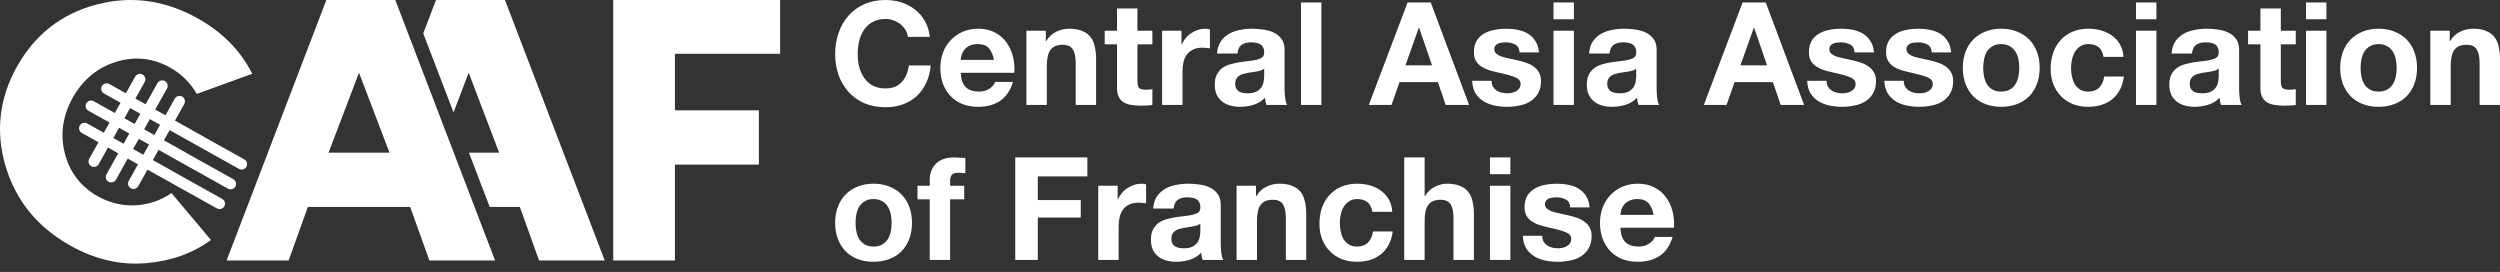
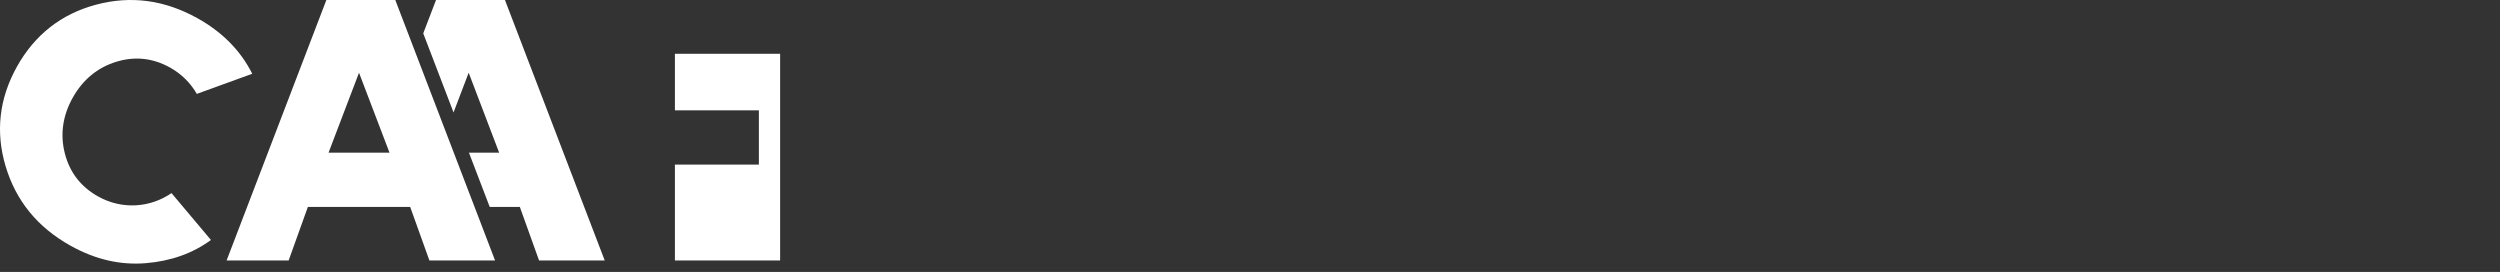
<svg xmlns="http://www.w3.org/2000/svg" width="285" height="31" viewBox="0 0 285 31" fill="none">
  <rect x="0" y="0" width="285" height="31" fill="#333333" stroke="none" />
-   <path d="M103.51 4.206C103.467 3.911 103.368 3.644 103.215 3.404C103.063 3.153 102.872 2.935 102.642 2.749C102.413 2.564 102.151 2.422 101.856 2.324C101.572 2.215 101.272 2.16 100.955 2.16C100.377 2.16 99.885 2.275 99.481 2.504C99.078 2.722 98.75 3.022 98.499 3.404C98.248 3.775 98.062 4.2 97.942 4.68C97.833 5.16 97.778 5.657 97.778 6.169C97.778 6.66 97.833 7.141 97.942 7.61C98.062 8.068 98.248 8.482 98.499 8.853C98.75 9.224 99.078 9.524 99.481 9.753C99.885 9.972 100.377 10.081 100.955 10.081C101.741 10.081 102.353 9.841 102.79 9.36C103.237 8.881 103.51 8.248 103.608 7.462H106.098C106.032 8.193 105.863 8.853 105.59 9.442C105.317 10.031 104.957 10.533 104.509 10.948C104.062 11.363 103.538 11.679 102.937 11.897C102.337 12.115 101.676 12.224 100.955 12.224C100.06 12.224 99.252 12.072 98.532 11.766C97.822 11.45 97.221 11.019 96.73 10.473C96.239 9.928 95.862 9.29 95.6 8.559C95.338 7.817 95.207 7.02 95.207 6.169C95.207 5.297 95.338 4.489 95.6 3.747C95.862 2.995 96.239 2.34 96.73 1.784C97.221 1.227 97.822 0.791 98.532 0.475C99.252 0.158 100.06 0 100.955 0C101.6 0 102.205 0.093 102.773 0.278C103.352 0.464 103.865 0.736 104.313 1.097C104.771 1.446 105.148 1.882 105.443 2.406C105.737 2.929 105.923 3.529 106 4.206H103.51ZM113.307 6.824C113.198 6.235 113.001 5.788 112.718 5.482C112.445 5.177 112.024 5.024 111.457 5.024C111.085 5.024 110.774 5.089 110.523 5.22C110.283 5.34 110.086 5.493 109.933 5.679C109.792 5.864 109.688 6.06 109.622 6.268C109.568 6.475 109.535 6.66 109.524 6.824H113.307ZM109.524 8.297C109.557 9.05 109.748 9.595 110.097 9.933C110.447 10.272 110.949 10.441 111.604 10.441C112.073 10.441 112.477 10.326 112.816 10.097C113.154 9.857 113.362 9.606 113.438 9.344H115.485C115.158 10.359 114.656 11.084 113.979 11.521C113.302 11.957 112.483 12.175 111.522 12.175C110.856 12.175 110.256 12.072 109.721 11.864C109.186 11.646 108.732 11.341 108.361 10.948C107.99 10.555 107.701 10.086 107.493 9.54C107.297 8.995 107.199 8.395 107.199 7.74C107.199 7.108 107.302 6.518 107.51 5.973C107.717 5.428 108.012 4.958 108.394 4.566C108.776 4.162 109.229 3.846 109.753 3.617C110.288 3.387 110.878 3.273 111.522 3.273C112.243 3.273 112.87 3.415 113.405 3.698C113.94 3.971 114.377 4.342 114.716 4.811C115.065 5.28 115.316 5.815 115.469 6.415C115.622 7.015 115.676 7.642 115.633 8.297H109.524ZM117.012 3.502H119.223V4.68H119.272C119.567 4.189 119.949 3.835 120.418 3.617C120.888 3.387 121.368 3.273 121.86 3.273C122.482 3.273 122.99 3.36 123.383 3.535C123.787 3.698 124.103 3.933 124.333 4.239C124.562 4.533 124.72 4.898 124.808 5.335C124.906 5.76 124.955 6.235 124.955 6.759V11.963H122.629V7.184C122.629 6.486 122.52 5.968 122.302 5.63C122.083 5.28 121.696 5.106 121.139 5.106C120.506 5.106 120.047 5.297 119.763 5.679C119.479 6.049 119.338 6.666 119.338 7.528V11.963H117.012V3.502ZM129.668 3.502H131.371V5.057H129.668V9.246C129.668 9.639 129.733 9.901 129.864 10.031C129.995 10.162 130.257 10.228 130.651 10.228C130.781 10.228 130.907 10.223 131.027 10.212C131.147 10.201 131.262 10.184 131.371 10.162V11.963C131.175 11.995 130.956 12.017 130.716 12.028C130.476 12.039 130.241 12.044 130.012 12.044C129.651 12.044 129.308 12.017 128.98 11.963C128.663 11.919 128.38 11.826 128.128 11.684C127.888 11.543 127.697 11.341 127.555 11.079C127.413 10.817 127.342 10.473 127.342 10.048V5.057H125.934V3.502H127.342V0.966H129.668V3.502ZM132.478 3.502H134.688V5.073H134.721C134.83 4.811 134.978 4.571 135.163 4.353C135.349 4.124 135.562 3.933 135.802 3.78C136.042 3.617 136.299 3.491 136.572 3.404C136.845 3.316 137.129 3.273 137.424 3.273C137.576 3.273 137.745 3.3 137.931 3.355V5.515C137.822 5.493 137.691 5.477 137.538 5.466C137.385 5.444 137.238 5.433 137.096 5.433C136.67 5.433 136.31 5.504 136.015 5.646C135.72 5.788 135.48 5.984 135.295 6.235C135.12 6.475 134.994 6.759 134.918 7.086C134.841 7.413 134.803 7.768 134.803 8.15V11.963H132.478V3.502ZM138.745 6.104C138.777 5.559 138.914 5.106 139.154 4.746C139.394 4.386 139.7 4.097 140.071 3.878C140.442 3.66 140.857 3.507 141.316 3.42C141.785 3.322 142.255 3.273 142.724 3.273C143.15 3.273 143.581 3.306 144.018 3.371C144.455 3.426 144.853 3.54 145.214 3.715C145.574 3.889 145.869 4.135 146.098 4.451C146.327 4.757 146.442 5.166 146.442 5.679V10.081C146.442 10.463 146.464 10.828 146.507 11.177C146.551 11.526 146.628 11.788 146.737 11.963H144.378C144.335 11.832 144.296 11.701 144.264 11.57C144.242 11.428 144.225 11.286 144.215 11.144C143.843 11.526 143.407 11.793 142.904 11.946C142.402 12.099 141.889 12.175 141.365 12.175C140.961 12.175 140.584 12.126 140.235 12.028C139.885 11.93 139.58 11.777 139.318 11.57C139.056 11.363 138.848 11.101 138.695 10.784C138.553 10.468 138.482 10.091 138.482 9.655C138.482 9.175 138.564 8.782 138.728 8.477C138.903 8.16 139.121 7.909 139.383 7.724C139.656 7.539 139.962 7.402 140.301 7.315C140.65 7.217 140.999 7.141 141.348 7.086C141.698 7.031 142.042 6.988 142.38 6.955C142.719 6.922 143.019 6.873 143.281 6.808C143.543 6.742 143.751 6.649 143.903 6.529C144.056 6.398 144.127 6.213 144.116 5.973C144.116 5.722 144.073 5.526 143.985 5.384C143.909 5.231 143.8 5.117 143.658 5.04C143.527 4.953 143.368 4.898 143.183 4.877C143.008 4.844 142.817 4.827 142.609 4.827C142.151 4.827 141.791 4.926 141.529 5.122C141.267 5.319 141.114 5.646 141.07 6.104H138.745ZM144.116 7.822C144.018 7.909 143.893 7.98 143.74 8.035C143.598 8.079 143.439 8.117 143.265 8.15C143.101 8.182 142.926 8.21 142.741 8.231C142.555 8.253 142.369 8.28 142.184 8.313C142.009 8.346 141.834 8.39 141.66 8.444C141.496 8.499 141.348 8.575 141.217 8.673C141.097 8.761 140.999 8.875 140.923 9.017C140.846 9.159 140.808 9.339 140.808 9.557C140.808 9.764 140.846 9.939 140.923 10.081C140.999 10.223 141.103 10.337 141.234 10.424C141.365 10.501 141.518 10.555 141.693 10.588C141.867 10.621 142.047 10.637 142.233 10.637C142.691 10.637 143.046 10.561 143.297 10.408C143.549 10.255 143.734 10.075 143.854 9.868C143.974 9.65 144.045 9.431 144.067 9.213C144.1 8.995 144.116 8.821 144.116 8.69V7.822ZM148.312 0.278H150.638V11.963H148.312V0.278ZM160.221 7.446H163.251L161.777 3.158H161.744L160.221 7.446ZM160.466 0.278H163.103L167.476 11.963H164.806L163.922 9.36H159.549L158.632 11.963H156.045L160.466 0.278ZM170.04 9.213C170.04 9.464 170.089 9.682 170.187 9.868C170.296 10.043 170.433 10.19 170.597 10.31C170.761 10.419 170.946 10.501 171.154 10.555C171.372 10.61 171.596 10.637 171.825 10.637C171.989 10.637 172.158 10.621 172.333 10.588C172.518 10.544 172.682 10.484 172.824 10.408C172.977 10.321 173.102 10.212 173.201 10.081C173.299 9.939 173.348 9.764 173.348 9.557C173.348 9.208 173.113 8.946 172.644 8.772C172.185 8.597 171.541 8.422 170.711 8.248C170.373 8.171 170.04 8.084 169.712 7.986C169.396 7.877 169.112 7.74 168.861 7.577C168.61 7.402 168.408 7.19 168.255 6.939C168.102 6.677 168.026 6.36 168.026 5.99C168.026 5.444 168.129 4.997 168.337 4.648C168.555 4.299 168.839 4.026 169.188 3.829C169.538 3.622 169.931 3.48 170.367 3.404C170.804 3.316 171.252 3.273 171.71 3.273C172.169 3.273 172.611 3.316 173.037 3.404C173.474 3.491 173.861 3.638 174.2 3.846C174.538 4.053 174.817 4.331 175.035 4.68C175.264 5.018 175.401 5.449 175.444 5.973H173.233C173.201 5.526 173.032 5.226 172.726 5.073C172.42 4.909 172.06 4.827 171.645 4.827C171.514 4.827 171.372 4.838 171.219 4.86C171.066 4.871 170.924 4.904 170.793 4.958C170.673 5.013 170.569 5.095 170.482 5.204C170.395 5.302 170.351 5.439 170.351 5.613C170.351 5.82 170.427 5.99 170.58 6.12C170.733 6.251 170.93 6.36 171.17 6.448C171.421 6.524 171.705 6.595 172.022 6.66C172.338 6.726 172.66 6.797 172.988 6.873C173.326 6.95 173.654 7.042 173.97 7.151C174.298 7.261 174.587 7.408 174.838 7.593C175.09 7.768 175.291 7.991 175.444 8.264C175.597 8.526 175.674 8.853 175.674 9.246C175.674 9.802 175.559 10.272 175.33 10.653C175.111 11.024 174.822 11.324 174.462 11.553C174.101 11.783 173.687 11.941 173.217 12.028C172.759 12.126 172.289 12.175 171.809 12.175C171.317 12.175 170.837 12.126 170.367 12.028C169.898 11.93 169.478 11.766 169.106 11.537C168.746 11.308 168.446 11.008 168.206 10.637C167.977 10.255 167.851 9.781 167.829 9.213H170.04ZM179.426 2.193H177.1V0.278H179.426V2.193ZM177.1 3.502H179.426V11.963H177.1V3.502ZM181.159 6.104C181.192 5.559 181.328 5.106 181.568 4.746C181.808 4.386 182.114 4.097 182.485 3.878C182.856 3.66 183.272 3.507 183.73 3.42C184.199 3.322 184.669 3.273 185.138 3.273C185.564 3.273 185.996 3.306 186.432 3.371C186.869 3.426 187.267 3.54 187.628 3.715C187.988 3.889 188.283 4.135 188.512 4.451C188.741 4.757 188.856 5.166 188.856 5.679V10.081C188.856 10.463 188.878 10.828 188.922 11.177C188.965 11.526 189.041 11.788 189.151 11.963H186.793C186.749 11.832 186.711 11.701 186.678 11.57C186.656 11.428 186.64 11.286 186.629 11.144C186.257 11.526 185.821 11.793 185.319 11.946C184.816 12.099 184.303 12.175 183.779 12.175C183.375 12.175 182.998 12.126 182.649 12.028C182.3 11.93 181.994 11.777 181.732 11.57C181.47 11.363 181.262 11.101 181.11 10.784C180.968 10.468 180.897 10.091 180.897 9.655C180.897 9.175 180.979 8.782 181.142 8.477C181.317 8.16 181.535 7.909 181.798 7.724C182.07 7.539 182.376 7.402 182.714 7.315C183.064 7.217 183.413 7.141 183.763 7.086C184.112 7.031 184.456 6.988 184.794 6.955C185.133 6.922 185.433 6.873 185.695 6.808C185.957 6.742 186.165 6.649 186.317 6.529C186.47 6.398 186.541 6.213 186.53 5.973C186.53 5.722 186.487 5.526 186.399 5.384C186.323 5.231 186.214 5.117 186.072 5.04C185.941 4.953 185.783 4.898 185.597 4.877C185.422 4.844 185.231 4.827 185.024 4.827C184.565 4.827 184.205 4.926 183.943 5.122C183.681 5.319 183.528 5.646 183.484 6.104H181.159ZM186.53 7.822C186.432 7.909 186.307 7.98 186.154 8.035C186.012 8.079 185.854 8.117 185.679 8.15C185.515 8.182 185.341 8.21 185.155 8.231C184.969 8.253 184.784 8.28 184.598 8.313C184.423 8.346 184.248 8.39 184.074 8.444C183.91 8.499 183.763 8.575 183.632 8.673C183.511 8.761 183.413 8.875 183.337 9.017C183.261 9.159 183.222 9.339 183.222 9.557C183.222 9.764 183.261 9.939 183.337 10.081C183.413 10.223 183.517 10.337 183.648 10.424C183.779 10.501 183.932 10.555 184.107 10.588C184.281 10.621 184.462 10.637 184.647 10.637C185.106 10.637 185.46 10.561 185.712 10.408C185.963 10.255 186.148 10.075 186.268 9.868C186.388 9.65 186.459 9.431 186.481 9.213C186.514 8.995 186.53 8.821 186.53 8.69V7.822ZM198.413 7.446H201.442L199.968 3.158H199.936L198.413 7.446ZM198.658 0.278H201.295L205.668 11.963H202.998L202.114 9.36H197.741L196.824 11.963H194.237L198.658 0.278ZM208.232 9.213C208.232 9.464 208.281 9.682 208.379 9.868C208.488 10.043 208.625 10.19 208.789 10.31C208.952 10.419 209.138 10.501 209.346 10.555C209.564 10.61 209.788 10.637 210.017 10.637C210.181 10.637 210.35 10.621 210.525 10.588C210.71 10.544 210.874 10.484 211.016 10.408C211.169 10.321 211.294 10.212 211.393 10.081C211.491 9.939 211.54 9.764 211.54 9.557C211.54 9.208 211.305 8.946 210.836 8.772C210.377 8.597 209.733 8.422 208.903 8.248C208.565 8.171 208.232 8.084 207.904 7.986C207.588 7.877 207.304 7.74 207.053 7.577C206.802 7.402 206.6 7.19 206.447 6.939C206.294 6.677 206.217 6.36 206.217 5.99C206.217 5.444 206.321 4.997 206.529 4.648C206.747 4.299 207.031 4.026 207.38 3.829C207.73 3.622 208.123 3.48 208.559 3.404C208.996 3.316 209.444 3.273 209.902 3.273C210.361 3.273 210.803 3.316 211.229 3.404C211.666 3.491 212.053 3.638 212.392 3.846C212.73 4.053 213.009 4.331 213.227 4.68C213.456 5.018 213.593 5.449 213.636 5.973H211.425C211.393 5.526 211.223 5.226 210.918 5.073C210.612 4.909 210.252 4.827 209.837 4.827C209.706 4.827 209.564 4.838 209.411 4.86C209.258 4.871 209.116 4.904 208.985 4.958C208.865 5.013 208.762 5.095 208.674 5.204C208.587 5.302 208.543 5.439 208.543 5.613C208.543 5.82 208.62 5.99 208.772 6.12C208.925 6.251 209.122 6.36 209.362 6.448C209.613 6.524 209.897 6.595 210.214 6.66C210.53 6.726 210.852 6.797 211.18 6.873C211.518 6.95 211.846 7.042 212.162 7.151C212.49 7.261 212.779 7.408 213.03 7.593C213.281 7.768 213.484 7.991 213.636 8.264C213.789 8.526 213.866 8.853 213.866 9.246C213.866 9.802 213.751 10.272 213.522 10.653C213.303 11.024 213.014 11.324 212.654 11.553C212.294 11.783 211.878 11.941 211.409 12.028C210.951 12.126 210.481 12.175 210.001 12.175C209.509 12.175 209.029 12.126 208.559 12.028C208.09 11.93 207.67 11.766 207.298 11.537C206.938 11.308 206.638 11.008 206.398 10.637C206.168 10.255 206.043 9.781 206.021 9.213H208.232ZM217.028 9.213C217.028 9.464 217.077 9.682 217.175 9.868C217.285 10.043 217.421 10.19 217.585 10.31C217.749 10.419 217.934 10.501 218.142 10.555C218.36 10.61 218.584 10.637 218.813 10.637C218.977 10.637 219.146 10.621 219.321 10.588C219.507 10.544 219.67 10.484 219.812 10.408C219.965 10.321 220.091 10.212 220.189 10.081C220.287 9.939 220.336 9.764 220.336 9.557C220.336 9.208 220.102 8.946 219.632 8.772C219.173 8.597 218.529 8.422 217.7 8.248C217.361 8.171 217.028 8.084 216.701 7.986C216.384 7.877 216.1 7.74 215.849 7.577C215.598 7.402 215.396 7.19 215.243 6.939C215.09 6.677 215.014 6.36 215.014 5.99C215.014 5.444 215.117 4.997 215.325 4.648C215.543 4.299 215.827 4.026 216.177 3.829C216.526 3.622 216.919 3.48 217.356 3.404C217.792 3.316 218.24 3.273 218.699 3.273C219.157 3.273 219.599 3.316 220.025 3.404C220.462 3.491 220.85 3.638 221.188 3.846C221.526 4.053 221.805 4.331 222.023 4.68C222.252 5.018 222.389 5.449 222.433 5.973H220.222C220.189 5.526 220.02 5.226 219.714 5.073C219.408 4.909 219.048 4.827 218.633 4.827C218.502 4.827 218.36 4.838 218.207 4.86C218.054 4.871 217.912 4.904 217.781 4.958C217.661 5.013 217.558 5.095 217.47 5.204C217.383 5.302 217.339 5.439 217.339 5.613C217.339 5.82 217.416 5.99 217.569 6.12C217.721 6.251 217.918 6.36 218.158 6.448C218.409 6.524 218.693 6.595 219.01 6.66C219.326 6.726 219.649 6.797 219.976 6.873C220.315 6.95 220.642 7.042 220.959 7.151C221.286 7.261 221.576 7.408 221.827 7.593C222.078 7.768 222.28 7.991 222.433 8.264C222.585 8.526 222.662 8.853 222.662 9.246C222.662 9.802 222.547 10.272 222.318 10.653C222.1 11.024 221.81 11.324 221.45 11.553C221.09 11.783 220.675 11.941 220.205 12.028C219.747 12.126 219.277 12.175 218.797 12.175C218.306 12.175 217.825 12.126 217.356 12.028C216.886 11.93 216.466 11.766 216.095 11.537C215.734 11.308 215.434 11.008 215.194 10.637C214.965 10.255 214.839 9.781 214.817 9.213H217.028ZM226.086 7.74C226.086 8.079 226.119 8.411 226.185 8.739C226.25 9.055 226.36 9.344 226.512 9.606C226.676 9.857 226.889 10.059 227.151 10.212C227.413 10.364 227.741 10.441 228.134 10.441C228.527 10.441 228.854 10.364 229.116 10.212C229.389 10.059 229.602 9.857 229.755 9.606C229.919 9.344 230.033 9.055 230.099 8.739C230.164 8.411 230.197 8.079 230.197 7.74C230.197 7.402 230.164 7.07 230.099 6.742C230.033 6.415 229.919 6.126 229.755 5.875C229.602 5.624 229.389 5.422 229.116 5.269C228.854 5.106 228.527 5.024 228.134 5.024C227.741 5.024 227.413 5.106 227.151 5.269C226.889 5.422 226.676 5.624 226.512 5.875C226.36 6.126 226.25 6.415 226.185 6.742C226.119 7.07 226.086 7.402 226.086 7.74ZM223.761 7.74C223.761 7.064 223.865 6.453 224.072 5.908C224.28 5.351 224.574 4.882 224.957 4.5C225.339 4.108 225.797 3.808 226.332 3.6C226.867 3.382 227.468 3.273 228.134 3.273C228.8 3.273 229.4 3.382 229.935 3.6C230.481 3.808 230.945 4.108 231.327 4.5C231.709 4.882 232.004 5.351 232.211 5.908C232.419 6.453 232.523 7.064 232.523 7.74C232.523 8.417 232.419 9.028 232.211 9.573C232.004 10.119 231.709 10.588 231.327 10.98C230.945 11.363 230.481 11.657 229.935 11.864C229.4 12.072 228.8 12.175 228.134 12.175C227.468 12.175 226.867 12.072 226.332 11.864C225.797 11.657 225.339 11.363 224.957 10.98C224.574 10.588 224.28 10.119 224.072 9.573C223.865 9.028 223.761 8.417 223.761 7.74ZM239.799 6.48C239.647 5.509 239.073 5.024 238.08 5.024C237.709 5.024 237.398 5.111 237.146 5.286C236.895 5.449 236.688 5.668 236.524 5.94C236.371 6.202 236.262 6.497 236.196 6.824C236.131 7.141 236.098 7.457 236.098 7.773C236.098 8.079 236.131 8.39 236.196 8.706C236.262 9.022 236.366 9.311 236.508 9.573C236.661 9.824 236.863 10.031 237.114 10.195C237.365 10.359 237.67 10.441 238.031 10.441C238.588 10.441 239.013 10.288 239.308 9.982C239.614 9.666 239.805 9.246 239.881 8.722H242.125C241.972 9.846 241.536 10.702 240.815 11.291C240.094 11.881 239.172 12.175 238.047 12.175C237.414 12.175 236.83 12.072 236.295 11.864C235.771 11.646 235.323 11.346 234.952 10.964C234.581 10.582 234.291 10.13 234.084 9.606C233.877 9.071 233.773 8.488 233.773 7.855C233.773 7.201 233.866 6.595 234.051 6.039C234.248 5.471 234.532 4.986 234.903 4.582C235.274 4.168 235.727 3.846 236.262 3.617C236.797 3.387 237.409 3.273 238.096 3.273C238.599 3.273 239.079 3.338 239.538 3.469C240.007 3.6 240.422 3.802 240.782 4.075C241.153 4.337 241.454 4.669 241.683 5.073C241.912 5.466 242.043 5.935 242.076 6.48H239.799ZM245.83 2.193H243.504V0.278H245.83V2.193ZM243.504 3.502H245.83V11.963H243.504V3.502ZM247.563 6.104C247.595 5.559 247.732 5.106 247.972 4.746C248.212 4.386 248.518 4.097 248.889 3.878C249.261 3.66 249.675 3.507 250.134 3.42C250.603 3.322 251.073 3.273 251.543 3.273C251.968 3.273 252.4 3.306 252.836 3.371C253.273 3.426 253.672 3.54 254.032 3.715C254.392 3.889 254.687 4.135 254.916 4.451C255.145 4.757 255.26 5.166 255.26 5.679V10.081C255.26 10.463 255.282 10.828 255.325 11.177C255.369 11.526 255.446 11.788 255.555 11.963H253.196C253.153 11.832 253.115 11.701 253.082 11.57C253.06 11.428 253.044 11.286 253.033 11.144C252.661 11.526 252.225 11.793 251.723 11.946C251.22 12.099 250.707 12.175 250.183 12.175C249.779 12.175 249.403 12.126 249.053 12.028C248.704 11.93 248.398 11.777 248.136 11.57C247.874 11.363 247.666 11.101 247.514 10.784C247.372 10.468 247.301 10.091 247.301 9.655C247.301 9.175 247.383 8.782 247.546 8.477C247.721 8.16 247.94 7.909 248.202 7.724C248.474 7.539 248.78 7.402 249.119 7.315C249.468 7.217 249.817 7.141 250.167 7.086C250.516 7.031 250.86 6.988 251.198 6.955C251.537 6.922 251.837 6.873 252.099 6.808C252.361 6.742 252.569 6.649 252.722 6.529C252.875 6.398 252.945 6.213 252.935 5.973C252.935 5.722 252.891 5.526 252.803 5.384C252.727 5.231 252.618 5.117 252.476 5.04C252.345 4.953 252.187 4.898 252.001 4.877C251.826 4.844 251.635 4.827 251.428 4.827C250.969 4.827 250.609 4.926 250.347 5.122C250.085 5.319 249.932 5.646 249.888 6.104H247.563ZM252.935 7.822C252.836 7.909 252.711 7.98 252.558 8.035C252.416 8.079 252.258 8.117 252.083 8.15C251.919 8.182 251.744 8.21 251.559 8.231C251.373 8.253 251.187 8.28 251.002 8.313C250.827 8.346 250.653 8.39 250.478 8.444C250.314 8.499 250.167 8.575 250.036 8.673C249.916 8.761 249.817 8.875 249.741 9.017C249.664 9.159 249.626 9.339 249.626 9.557C249.626 9.764 249.664 9.939 249.741 10.081C249.817 10.223 249.921 10.337 250.052 10.424C250.183 10.501 250.336 10.555 250.511 10.588C250.685 10.621 250.866 10.637 251.051 10.637C251.51 10.637 251.864 10.561 252.116 10.408C252.367 10.255 252.552 10.075 252.672 9.868C252.793 9.65 252.864 9.431 252.885 9.213C252.918 8.995 252.935 8.821 252.935 8.69V7.822ZM260.013 3.502H261.716V5.057H260.013V9.246C260.013 9.639 260.079 9.901 260.21 10.031C260.34 10.162 260.603 10.228 260.996 10.228C261.127 10.228 261.252 10.223 261.372 10.212C261.492 10.201 261.607 10.184 261.716 10.162V11.963C261.52 11.995 261.301 12.017 261.061 12.028C260.821 12.039 260.586 12.044 260.357 12.044C259.997 12.044 259.653 12.017 259.325 11.963C259.008 11.919 258.725 11.826 258.474 11.684C258.233 11.543 258.042 11.341 257.9 11.079C257.758 10.817 257.687 10.473 257.687 10.048V5.057H256.279V3.502H257.687V0.966H260.013V3.502ZM265.214 2.193H262.888V0.278H265.214V2.193ZM262.888 3.502H265.214V11.963H262.888V3.502ZM269.108 7.74C269.108 8.079 269.141 8.411 269.207 8.739C269.272 9.055 269.381 9.344 269.534 9.606C269.698 9.857 269.911 10.059 270.173 10.212C270.435 10.364 270.762 10.441 271.156 10.441C271.549 10.441 271.876 10.364 272.138 10.212C272.411 10.059 272.624 9.857 272.777 9.606C272.941 9.344 273.055 9.055 273.121 8.739C273.186 8.411 273.219 8.079 273.219 7.74C273.219 7.402 273.186 7.07 273.121 6.742C273.055 6.415 272.941 6.126 272.777 5.875C272.624 5.624 272.411 5.422 272.138 5.269C271.876 5.106 271.549 5.024 271.156 5.024C270.762 5.024 270.435 5.106 270.173 5.269C269.911 5.422 269.698 5.624 269.534 5.875C269.381 6.126 269.272 6.415 269.207 6.742C269.141 7.07 269.108 7.402 269.108 7.74ZM266.783 7.74C266.783 7.064 266.887 6.453 267.094 5.908C267.301 5.351 267.596 4.882 267.978 4.5C268.361 4.108 268.819 3.808 269.354 3.6C269.889 3.382 270.49 3.273 271.156 3.273C271.822 3.273 272.422 3.382 272.957 3.6C273.503 3.808 273.967 4.108 274.349 4.5C274.731 4.882 275.026 5.351 275.234 5.908C275.441 6.453 275.544 7.064 275.544 7.74C275.544 8.417 275.441 9.028 275.234 9.573C275.026 10.119 274.731 10.588 274.349 10.98C273.967 11.363 273.503 11.657 272.957 11.864C272.422 12.072 271.822 12.175 271.156 12.175C270.49 12.175 269.889 12.072 269.354 11.864C268.819 11.657 268.361 11.363 267.978 10.98C267.596 10.588 267.301 10.119 267.094 9.573C266.887 9.028 266.783 8.417 266.783 7.74ZM277.057 3.502H279.268V4.68H279.317C279.611 4.189 279.994 3.835 280.463 3.617C280.933 3.387 281.413 3.273 281.904 3.273C282.527 3.273 283.034 3.36 283.427 3.535C283.831 3.698 284.148 3.933 284.377 4.239C284.606 4.533 284.765 4.898 284.852 5.335C284.951 5.76 285 6.235 285 6.759V11.963H282.674V7.184C282.674 6.486 282.565 5.968 282.346 5.63C282.128 5.28 281.74 5.106 281.184 5.106C280.55 5.106 280.092 5.297 279.808 5.679C279.524 6.049 279.382 6.666 279.382 7.528V11.963H277.057V3.502ZM97.533 25.408C97.533 25.746 97.565 26.079 97.631 26.406C97.696 26.723 97.805 27.012 97.958 27.274C98.122 27.524 98.335 27.726 98.597 27.879C98.859 28.032 99.187 28.108 99.58 28.108C99.973 28.108 100.3 28.032 100.562 27.879C100.835 27.726 101.048 27.524 101.201 27.274C101.365 27.012 101.479 26.723 101.545 26.406C101.61 26.079 101.643 25.746 101.643 25.408C101.643 25.07 101.61 24.737 101.545 24.41C101.479 24.083 101.365 23.793 101.201 23.542C101.048 23.291 100.835 23.09 100.562 22.937C100.3 22.773 99.973 22.692 99.58 22.692C99.187 22.692 98.859 22.773 98.597 22.937C98.335 23.09 98.122 23.291 97.958 23.542C97.805 23.793 97.696 24.083 97.631 24.41C97.565 24.737 97.533 25.07 97.533 25.408ZM95.207 25.408C95.207 24.732 95.311 24.121 95.518 23.575C95.726 23.019 96.02 22.55 96.403 22.168C96.785 21.775 97.243 21.475 97.778 21.268C98.313 21.05 98.914 20.941 99.58 20.941C100.246 20.941 100.846 21.05 101.381 21.268C101.927 21.475 102.391 21.775 102.773 22.168C103.155 22.55 103.45 23.019 103.658 23.575C103.865 24.121 103.969 24.732 103.969 25.408C103.969 26.084 103.865 26.695 103.658 27.241C103.45 27.786 103.155 28.256 102.773 28.648C102.391 29.03 101.927 29.325 101.381 29.532C100.846 29.739 100.246 29.843 99.58 29.843C98.914 29.843 98.313 29.739 97.778 29.532C97.243 29.325 96.785 29.03 96.403 28.648C96.02 28.256 95.726 27.786 95.518 27.241C95.311 26.695 95.207 26.084 95.207 25.408ZM105.989 22.724H104.596V21.17H105.989V20.515C105.989 19.762 106.223 19.146 106.693 18.666C107.162 18.186 107.872 17.946 108.822 17.946C109.029 17.946 109.237 17.957 109.444 17.979C109.652 17.989 109.854 18 110.05 18.011V19.746C109.777 19.713 109.493 19.697 109.198 19.697C108.882 19.697 108.653 19.773 108.511 19.926C108.38 20.068 108.314 20.313 108.314 20.662V21.17H109.919V22.724H108.314V29.63H105.989V22.724ZM115.738 17.946H123.96V20.106H118.309V22.806H123.206V24.802H118.309V29.63H115.738V17.946ZM125.201 21.17H127.412V22.741H127.444C127.554 22.479 127.701 22.239 127.886 22.02C128.072 21.791 128.285 21.6 128.525 21.448C128.765 21.284 129.022 21.159 129.295 21.072C129.568 20.984 129.852 20.941 130.147 20.941C130.299 20.941 130.469 20.968 130.654 21.022V23.182C130.545 23.16 130.414 23.144 130.261 23.133C130.108 23.111 129.961 23.101 129.819 23.101C129.393 23.101 129.033 23.171 128.738 23.313C128.443 23.455 128.203 23.651 128.017 23.902C127.843 24.143 127.717 24.426 127.641 24.753C127.564 25.081 127.526 25.435 127.526 25.817V29.63H125.201V21.17ZM131.468 23.771C131.5 23.226 131.637 22.773 131.877 22.413C132.117 22.053 132.423 21.764 132.794 21.546C133.165 21.328 133.58 21.175 134.039 21.088C134.508 20.99 134.978 20.941 135.447 20.941C135.873 20.941 136.304 20.973 136.741 21.039C137.178 21.093 137.576 21.208 137.937 21.382C138.297 21.557 138.592 21.802 138.821 22.119C139.05 22.424 139.165 22.833 139.165 23.346V27.748C139.165 28.13 139.187 28.495 139.23 28.845C139.274 29.194 139.351 29.455 139.46 29.63H137.101C137.058 29.499 137.019 29.368 136.987 29.237C136.965 29.095 136.948 28.954 136.938 28.812C136.566 29.194 136.13 29.461 135.627 29.614C135.125 29.767 134.612 29.843 134.088 29.843C133.684 29.843 133.307 29.794 132.958 29.695C132.609 29.597 132.303 29.445 132.041 29.237C131.779 29.03 131.571 28.768 131.418 28.452C131.277 28.135 131.206 27.759 131.206 27.323C131.206 26.843 131.287 26.45 131.451 26.144C131.626 25.828 131.844 25.577 132.106 25.392C132.379 25.206 132.685 25.07 133.023 24.983C133.373 24.884 133.722 24.808 134.072 24.753C134.421 24.699 134.765 24.655 135.103 24.622C135.442 24.59 135.742 24.541 136.004 24.475C136.266 24.41 136.474 24.317 136.627 24.197C136.779 24.066 136.85 23.881 136.839 23.641C136.839 23.39 136.796 23.193 136.708 23.051C136.632 22.899 136.523 22.784 136.381 22.708C136.25 22.621 136.092 22.566 135.906 22.544C135.731 22.512 135.54 22.495 135.333 22.495C134.874 22.495 134.514 22.593 134.252 22.79C133.99 22.986 133.837 23.313 133.793 23.771H131.468ZM136.839 25.49C136.741 25.577 136.616 25.648 136.463 25.703C136.321 25.746 136.162 25.784 135.988 25.817C135.824 25.85 135.649 25.877 135.464 25.899C135.278 25.921 135.092 25.948 134.907 25.981C134.732 26.013 134.558 26.057 134.383 26.112C134.219 26.166 134.072 26.242 133.941 26.341C133.821 26.428 133.722 26.543 133.646 26.684C133.569 26.826 133.531 27.006 133.531 27.225C133.531 27.432 133.569 27.606 133.646 27.748C133.722 27.89 133.826 28.005 133.957 28.092C134.088 28.168 134.241 28.223 134.416 28.256C134.59 28.288 134.77 28.305 134.956 28.305C135.415 28.305 135.769 28.228 136.021 28.075C136.271 27.923 136.457 27.742 136.577 27.535C136.698 27.317 136.769 27.099 136.79 26.881C136.823 26.663 136.839 26.488 136.839 26.357V25.49ZM140.97 21.17H143.181V22.348H143.23C143.525 21.857 143.907 21.502 144.376 21.284C144.846 21.055 145.326 20.941 145.818 20.941C146.44 20.941 146.948 21.028 147.341 21.202C147.745 21.366 148.061 21.6 148.29 21.906C148.52 22.201 148.678 22.566 148.766 23.002C148.864 23.428 148.913 23.902 148.913 24.426V29.63H146.587V24.852C146.587 24.154 146.478 23.635 146.26 23.297C146.041 22.948 145.654 22.773 145.097 22.773C144.464 22.773 144.005 22.964 143.721 23.346C143.437 23.717 143.295 24.333 143.295 25.195V29.63H140.97V21.17ZM156.443 24.148C156.29 23.177 155.716 22.692 154.723 22.692C154.352 22.692 154.041 22.779 153.79 22.953C153.538 23.117 153.331 23.335 153.167 23.608C153.014 23.87 152.905 24.164 152.84 24.492C152.774 24.808 152.741 25.124 152.741 25.441C152.741 25.746 152.774 26.057 152.84 26.373C152.905 26.69 153.009 26.979 153.151 27.241C153.304 27.492 153.506 27.699 153.757 27.863C154.008 28.026 154.314 28.108 154.674 28.108C155.231 28.108 155.656 27.955 155.951 27.65C156.257 27.334 156.448 26.914 156.524 26.39H158.768C158.615 27.514 158.179 28.37 157.458 28.959C156.738 29.548 155.815 29.843 154.69 29.843C154.057 29.843 153.473 29.739 152.938 29.532C152.414 29.314 151.966 29.014 151.595 28.632C151.224 28.25 150.934 27.797 150.727 27.274C150.52 26.739 150.416 26.155 150.416 25.523C150.416 24.868 150.509 24.263 150.694 23.706C150.891 23.139 151.175 22.653 151.546 22.25C151.917 21.835 152.37 21.513 152.905 21.284C153.44 21.055 154.052 20.941 154.739 20.941C155.242 20.941 155.722 21.006 156.181 21.137C156.65 21.268 157.065 21.47 157.425 21.742C157.796 22.004 158.097 22.337 158.326 22.741C158.555 23.133 158.686 23.602 158.719 24.148H156.443ZM160.082 17.946H162.408V22.348H162.457C162.751 21.857 163.128 21.502 163.587 21.284C164.045 21.055 164.493 20.941 164.929 20.941C165.552 20.941 166.06 21.028 166.453 21.202C166.857 21.366 167.173 21.6 167.403 21.906C167.632 22.201 167.79 22.566 167.877 23.002C167.976 23.428 168.025 23.902 168.025 24.426V29.63H165.699V24.852C165.699 24.154 165.59 23.635 165.372 23.297C165.153 22.948 164.766 22.773 164.209 22.773C163.576 22.773 163.117 22.964 162.833 23.346C162.55 23.717 162.408 24.333 162.408 25.195V29.63H160.082V17.946ZM172.181 19.86H169.855V17.946H172.181V19.86ZM169.855 21.17H172.181V29.63H169.855V21.17ZM175.813 26.881C175.813 27.132 175.863 27.35 175.961 27.535C176.07 27.71 176.207 27.857 176.37 27.977C176.534 28.086 176.72 28.168 176.927 28.223C177.145 28.277 177.369 28.305 177.599 28.305C177.762 28.305 177.932 28.288 178.106 28.256C178.292 28.212 178.456 28.152 178.598 28.075C178.75 27.988 178.876 27.879 178.974 27.748C179.073 27.606 179.122 27.432 179.122 27.225C179.122 26.875 178.887 26.613 178.417 26.439C177.959 26.264 177.315 26.09 176.485 25.915C176.147 25.839 175.813 25.752 175.486 25.654C175.169 25.544 174.886 25.408 174.634 25.244C174.383 25.07 174.181 24.857 174.029 24.606C173.876 24.344 173.799 24.028 173.799 23.657C173.799 23.111 173.903 22.664 174.11 22.315C174.329 21.966 174.613 21.693 174.962 21.497C175.311 21.29 175.704 21.148 176.141 21.072C176.578 20.984 177.025 20.941 177.484 20.941C177.943 20.941 178.385 20.984 178.811 21.072C179.247 21.159 179.635 21.306 179.973 21.513C180.312 21.72 180.59 21.999 180.809 22.348C181.038 22.686 181.174 23.117 181.218 23.641H179.007C178.974 23.193 178.805 22.893 178.499 22.741C178.194 22.577 177.833 22.495 177.419 22.495C177.287 22.495 177.145 22.506 176.993 22.528C176.84 22.539 176.698 22.572 176.567 22.626C176.447 22.681 176.343 22.762 176.256 22.872C176.168 22.97 176.125 23.106 176.125 23.28C176.125 23.488 176.201 23.657 176.354 23.788C176.507 23.919 176.703 24.028 176.944 24.115C177.195 24.192 177.479 24.263 177.795 24.328C178.112 24.393 178.434 24.464 178.761 24.541C179.1 24.617 179.427 24.71 179.744 24.819C180.072 24.928 180.361 25.075 180.612 25.261C180.863 25.435 181.065 25.659 181.218 25.932C181.371 26.193 181.447 26.521 181.447 26.914C181.447 27.47 181.333 27.939 181.103 28.321C180.885 28.692 180.596 28.992 180.235 29.221C179.875 29.45 179.46 29.608 178.991 29.695C178.532 29.794 178.063 29.843 177.582 29.843C177.091 29.843 176.611 29.794 176.141 29.695C175.672 29.597 175.251 29.434 174.88 29.204C174.52 28.975 174.219 28.676 173.979 28.305C173.75 27.923 173.624 27.448 173.603 26.881H175.813ZM188.508 24.492C188.398 23.902 188.202 23.455 187.918 23.15C187.645 22.844 187.225 22.692 186.657 22.692C186.286 22.692 185.975 22.757 185.724 22.888C185.483 23.008 185.287 23.16 185.134 23.346C184.992 23.532 184.888 23.728 184.823 23.935C184.768 24.143 184.735 24.328 184.724 24.492H188.508ZM184.724 25.964C184.757 26.717 184.948 27.263 185.298 27.601C185.647 27.939 186.149 28.108 186.804 28.108C187.274 28.108 187.678 27.994 188.016 27.764C188.355 27.524 188.562 27.274 188.639 27.012H190.686C190.358 28.026 189.856 28.752 189.179 29.188C188.502 29.625 187.683 29.843 186.722 29.843C186.056 29.843 185.456 29.739 184.921 29.532C184.386 29.314 183.933 29.008 183.562 28.616C183.19 28.223 182.901 27.753 182.694 27.208C182.497 26.663 182.399 26.063 182.399 25.408C182.399 24.775 182.503 24.186 182.71 23.641C182.918 23.095 183.212 22.626 183.595 22.233C183.977 21.829 184.43 21.513 184.954 21.284C185.489 21.055 186.078 20.941 186.722 20.941C187.443 20.941 188.071 21.082 188.606 21.366C189.141 21.639 189.578 22.01 189.916 22.479C190.265 22.948 190.517 23.482 190.669 24.082C190.822 24.682 190.877 25.31 190.833 25.964H184.724Z" fill="white" />
-   <path fill-rule="evenodd" clip-rule="evenodd" d="M15.348 14.134L16 12.969L14.832 12.317L14.18 13.482L15.348 14.133L15.348 14.134ZM14.088 16.386L14.74 15.221L13.572 14.569L12.919 15.734L14.088 16.385L14.088 16.386ZM15.826 15.827L15.175 16.991L16.342 17.642L16.994 16.478L15.825 15.826L15.826 15.827ZM17.085 13.576L16.433 14.741L17.601 15.392L18.252 14.229L17.084 13.576L17.085 13.576ZM17.952 9.481C18.119 9.182 18.498 9.075 18.798 9.242C19.097 9.409 19.204 9.787 19.037 10.087L17.693 12.489L18.862 13.14L19.92 11.249C20.087 10.95 20.466 10.842 20.766 11.009C21.065 11.176 21.172 11.555 21.005 11.854L19.947 13.745L21.84 14.8C21.874 14.819 21.906 14.841 21.935 14.866L27.855 18.174C28.154 18.341 28.259 18.72 28.091 19.018C27.924 19.316 27.546 19.422 27.247 19.254L19.337 14.835L18.687 15.997L21.091 17.338C21.125 17.357 21.158 17.38 21.187 17.404L26.595 20.425C26.894 20.592 26.999 20.971 26.832 21.269C26.664 21.567 26.285 21.673 25.987 21.505L18.077 17.086L17.426 18.249L19.319 19.305C19.353 19.324 19.384 19.346 19.413 19.369L25.335 22.677C25.633 22.844 25.739 23.222 25.571 23.521C25.404 23.819 25.025 23.925 24.726 23.757L16.816 19.338L15.761 21.224C15.593 21.523 15.214 21.631 14.915 21.464C14.616 21.297 14.508 20.918 14.676 20.619L15.732 18.732L14.563 18.079L13.221 20.479C13.054 20.778 12.675 20.886 12.375 20.719C12.076 20.552 11.969 20.173 12.136 19.874L13.478 17.474L12.311 16.822L11.254 18.712C11.087 19.011 10.707 19.118 10.408 18.951C10.109 18.784 10.001 18.406 10.169 18.107L11.226 16.217L9.334 15.161C9.035 14.994 8.927 14.615 9.095 14.316C9.262 14.017 9.641 13.91 9.94 14.077L11.833 15.132L12.486 13.966L10.081 12.624C9.782 12.457 9.674 12.079 9.842 11.779C10.009 11.48 10.388 11.373 10.688 11.54L13.092 12.881L13.745 11.714L11.853 10.658C11.553 10.491 11.446 10.113 11.613 9.814C11.781 9.515 12.16 9.407 12.459 9.574L14.352 10.63L15.41 8.739C15.577 8.44 15.956 8.332 16.256 8.499C16.555 8.666 16.662 9.045 16.495 9.344L15.437 11.235L16.605 11.887L17.949 9.485L17.952 9.481Z" fill="white" />
  <path d="M1.933 7.595C-0.099 11.232 -0.53 15.054 0.645 18.969C1.821 22.885 4.258 25.899 8.049 28.015C10.866 29.587 13.723 30.238 16.602 30.003C19.481 29.768 21.963 28.886 24.049 27.358L19.551 22.013C17.164 23.656 13.968 23.951 11.188 22.398C9.202 21.29 7.943 19.642 7.392 17.492C6.841 15.342 7.141 13.195 8.288 11.143C9.434 9.091 11.106 7.709 13.227 7.051C15.348 6.393 17.411 6.6 19.397 7.708C20.728 8.452 21.749 9.498 22.435 10.705L28.755 8.409C28.742 8.382 28.728 8.355 28.714 8.328C27.405 5.755 25.352 3.664 22.535 2.092C18.744 -0.025 14.899 -0.518 10.947 0.535C6.995 1.588 3.965 3.959 1.933 7.595Z" fill="white" />
-   <path d="M76.94 18.764V29.693H69.909V0H88.934V6.132H76.94V12.578H86.512V18.764H76.94Z" fill="white" />
+   <path d="M76.94 18.764V29.693H69.909H88.934V6.132H76.94V12.578H86.512V18.764H76.94Z" fill="white" />
  <path d="M45.064 0L56.438 29.693H48.952L46.76 23.589H35.097L32.905 29.693H25.833L37.206 0H45.064ZM44.403 17.403L40.928 8.289L37.455 17.403H44.403Z" fill="white" />
  <path d="M55.828 23.589H59.261L61.453 29.693H68.938L57.565 0H49.707L48.25 3.804L51.703 12.819L53.429 8.289L56.903 17.403H53.459L55.828 23.589Z" fill="white" />
</svg>